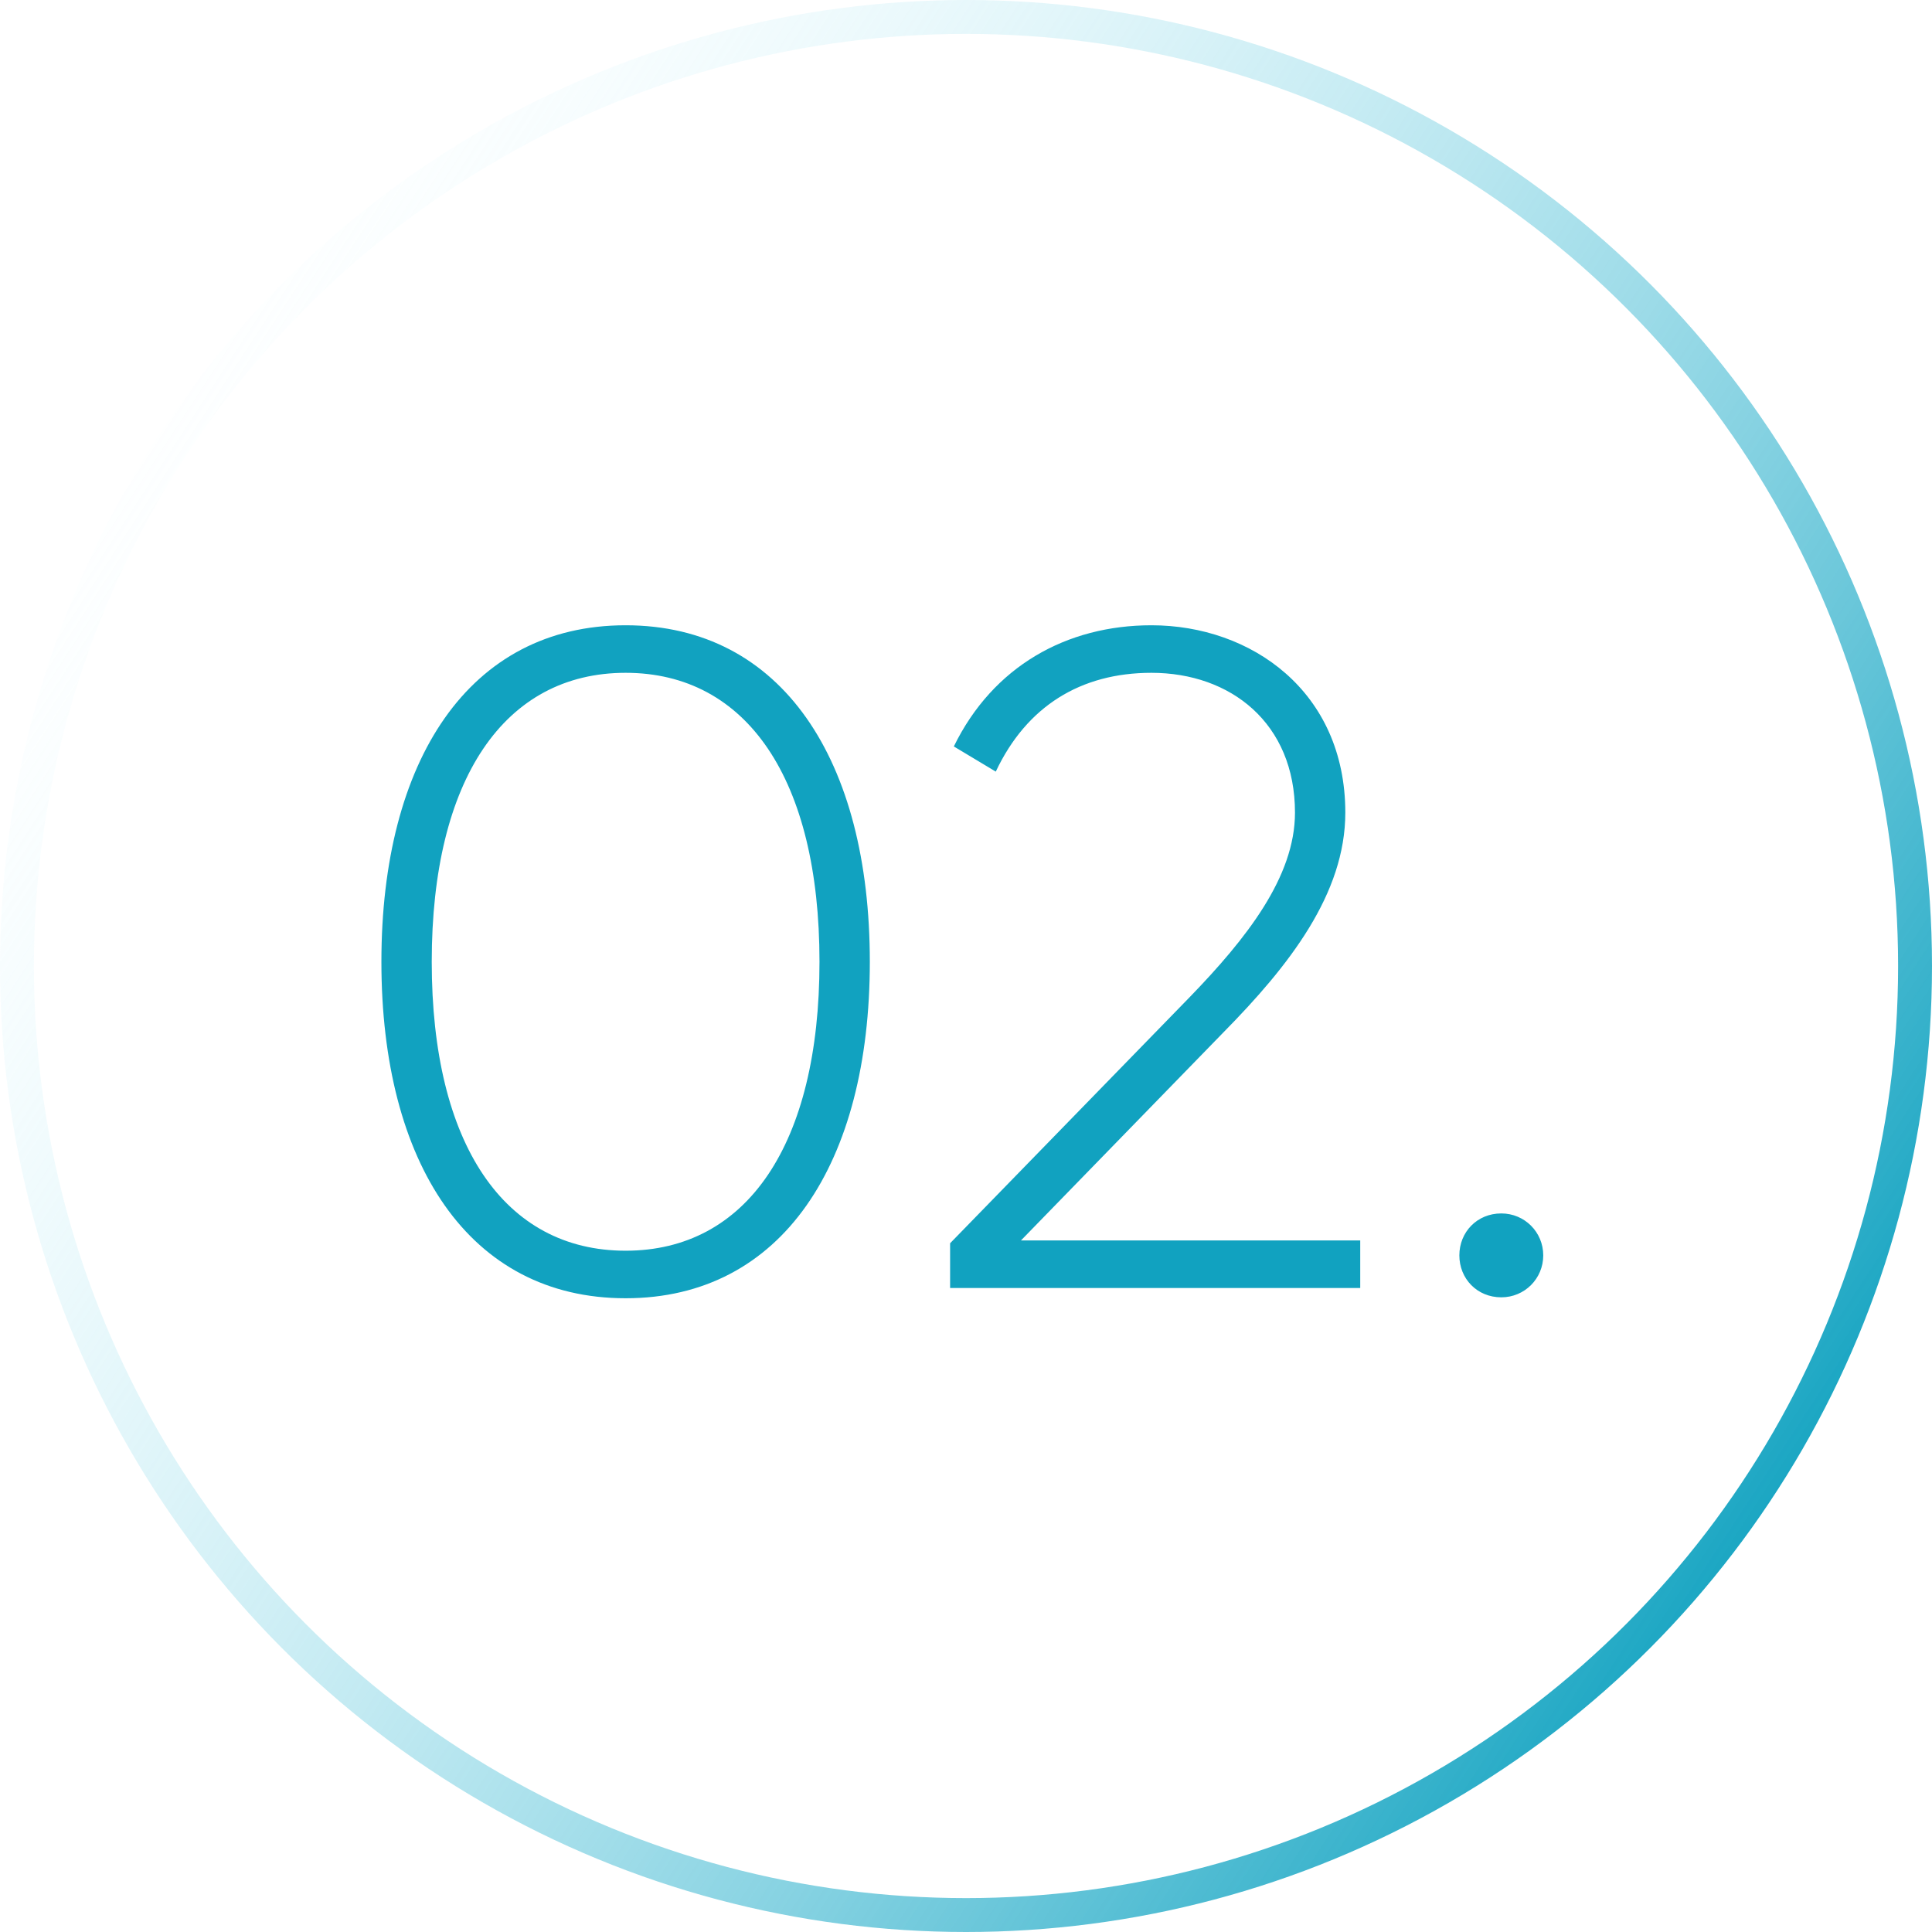
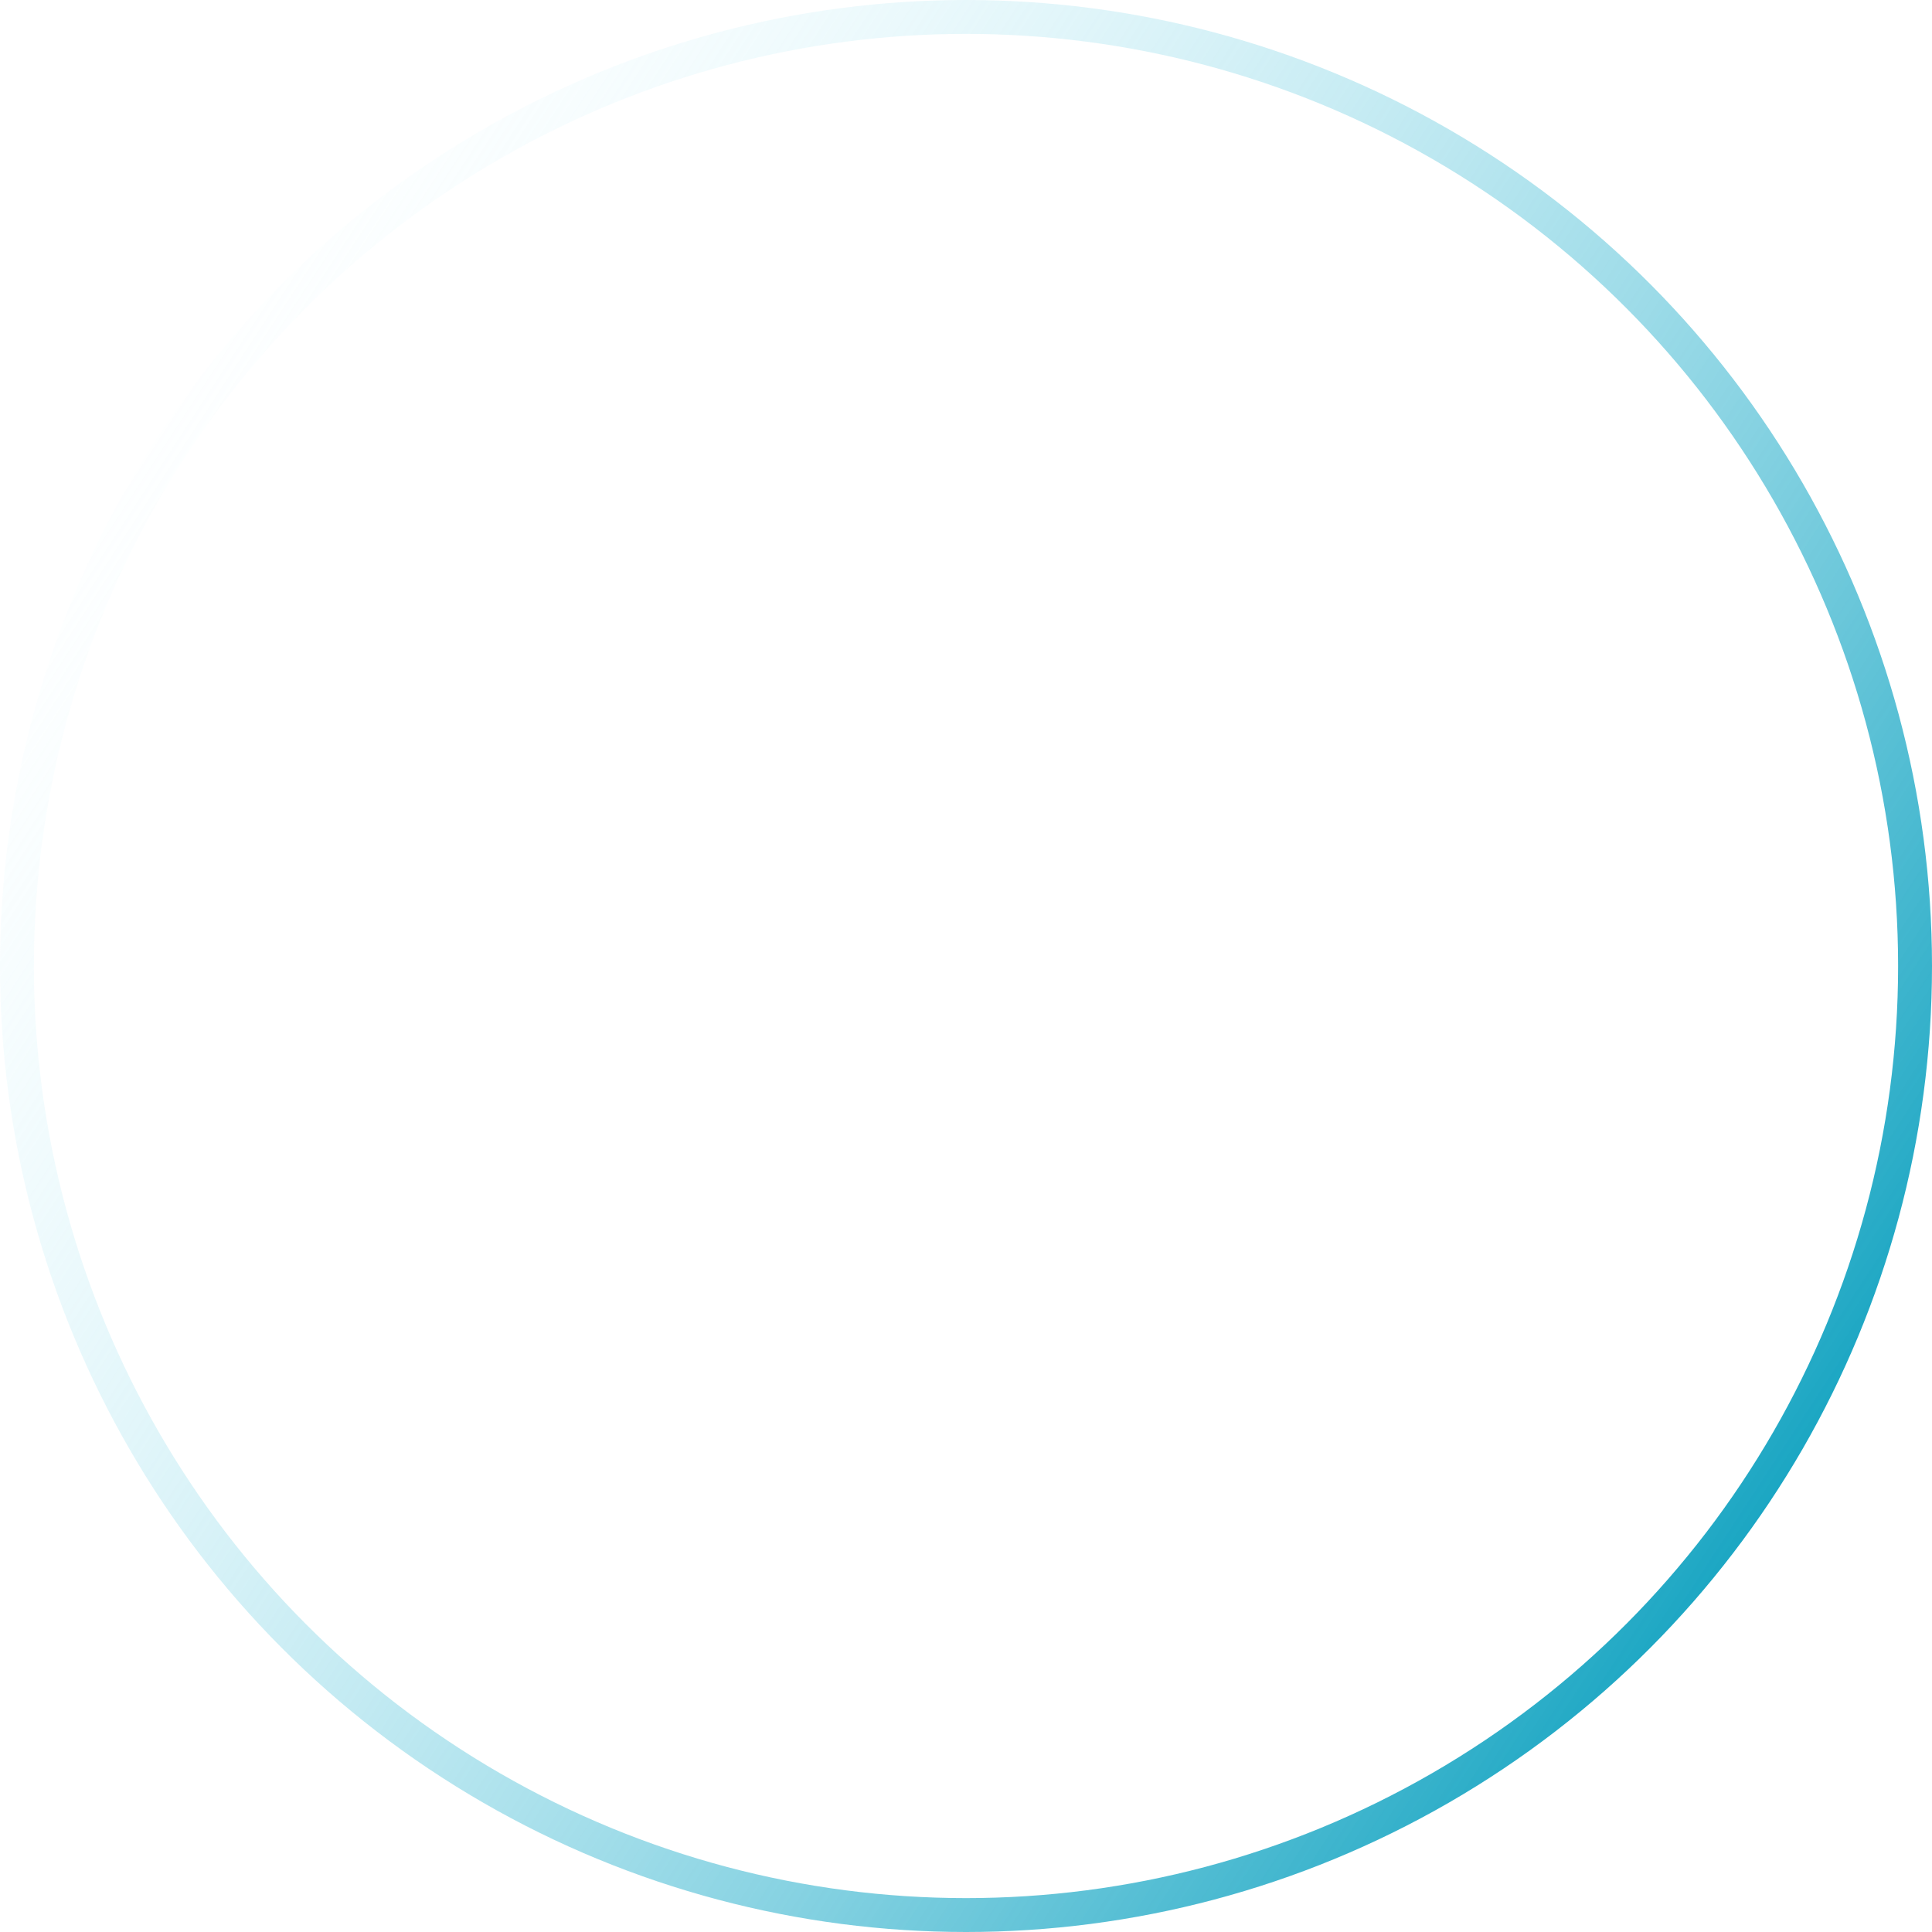
<svg xmlns="http://www.w3.org/2000/svg" width="114" height="114" viewBox="0 0 114 114" fill="none">
  <circle cx="57" cy="57" r="56" stroke="url(#paint0_linear_1212_61)" stroke-width="2" />
-   <path d="M36.915 76.605C46.155 76.605 51.325 68.63 51.325 56.75C51.325 44.87 46.155 36.895 36.915 36.895C27.675 36.895 22.505 44.87 22.505 56.75C22.505 68.63 27.675 76.605 36.915 76.605ZM36.915 73.8C29.765 73.8 25.475 67.53 25.475 56.75C25.475 45.97 29.765 39.7 36.915 39.7C44.065 39.7 48.355 45.97 48.355 56.75C48.355 67.53 44.065 73.8 36.915 73.8ZM56.062 76H80.262V73.195H60.242L72.177 60.93C76.082 56.97 79.382 52.735 79.382 47.95C79.382 40.8 73.827 36.895 67.942 36.895C62.937 36.895 58.592 39.315 56.282 44.045L58.757 45.53C60.572 41.68 63.762 39.7 67.942 39.7C72.617 39.7 76.412 42.67 76.412 47.95C76.412 51.745 73.552 55.375 70.197 58.84L56.062 73.36V76ZM88.586 76.55C89.961 76.55 91.061 75.45 91.061 74.075C91.061 72.7 89.961 71.6 88.586 71.6C87.156 71.6 86.111 72.7 86.111 74.075C86.111 75.45 87.156 76.55 88.586 76.55Z" fill="#11A2C0" />
  <defs>
    <linearGradient id="paint0_linear_1212_61" x1="114" y1="79.325" x2="12.825" y2="13.3" gradientUnits="userSpaceOnUse">
      <stop stop-color="#11A2C0" />
      <stop offset="1" stop-color="#CFF7FF" stop-opacity="0" />
    </linearGradient>
  </defs>
</svg>